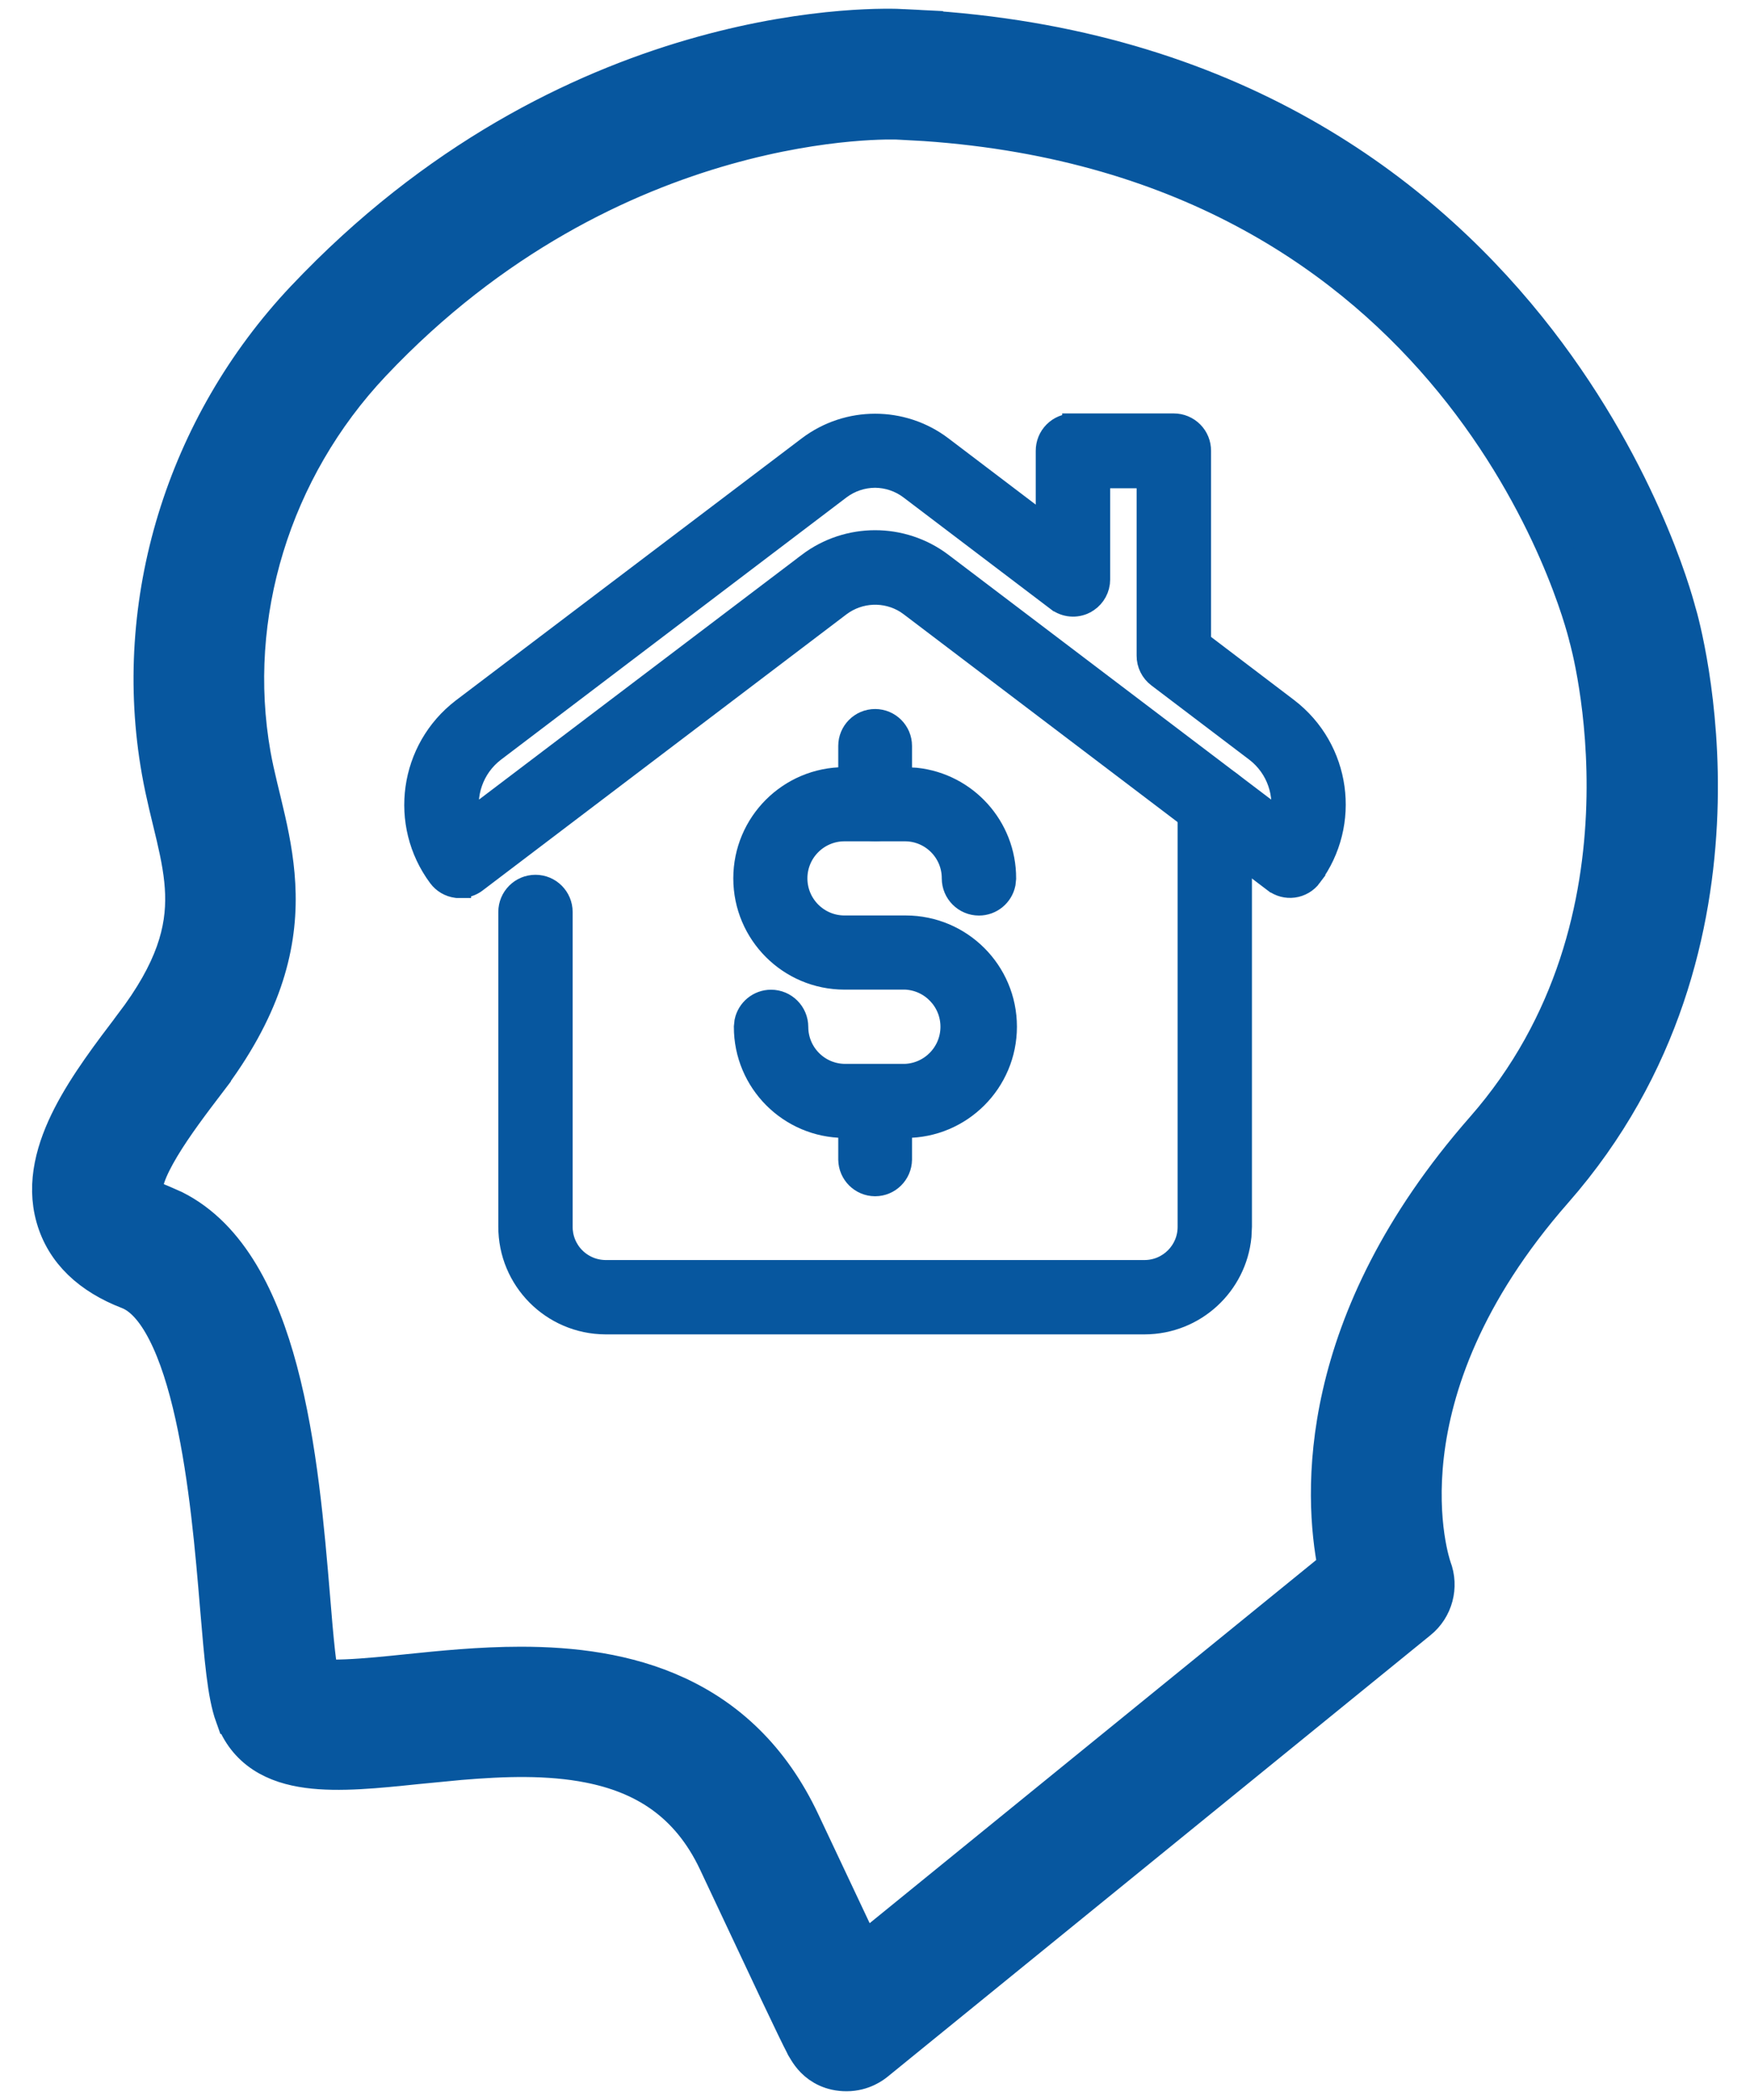
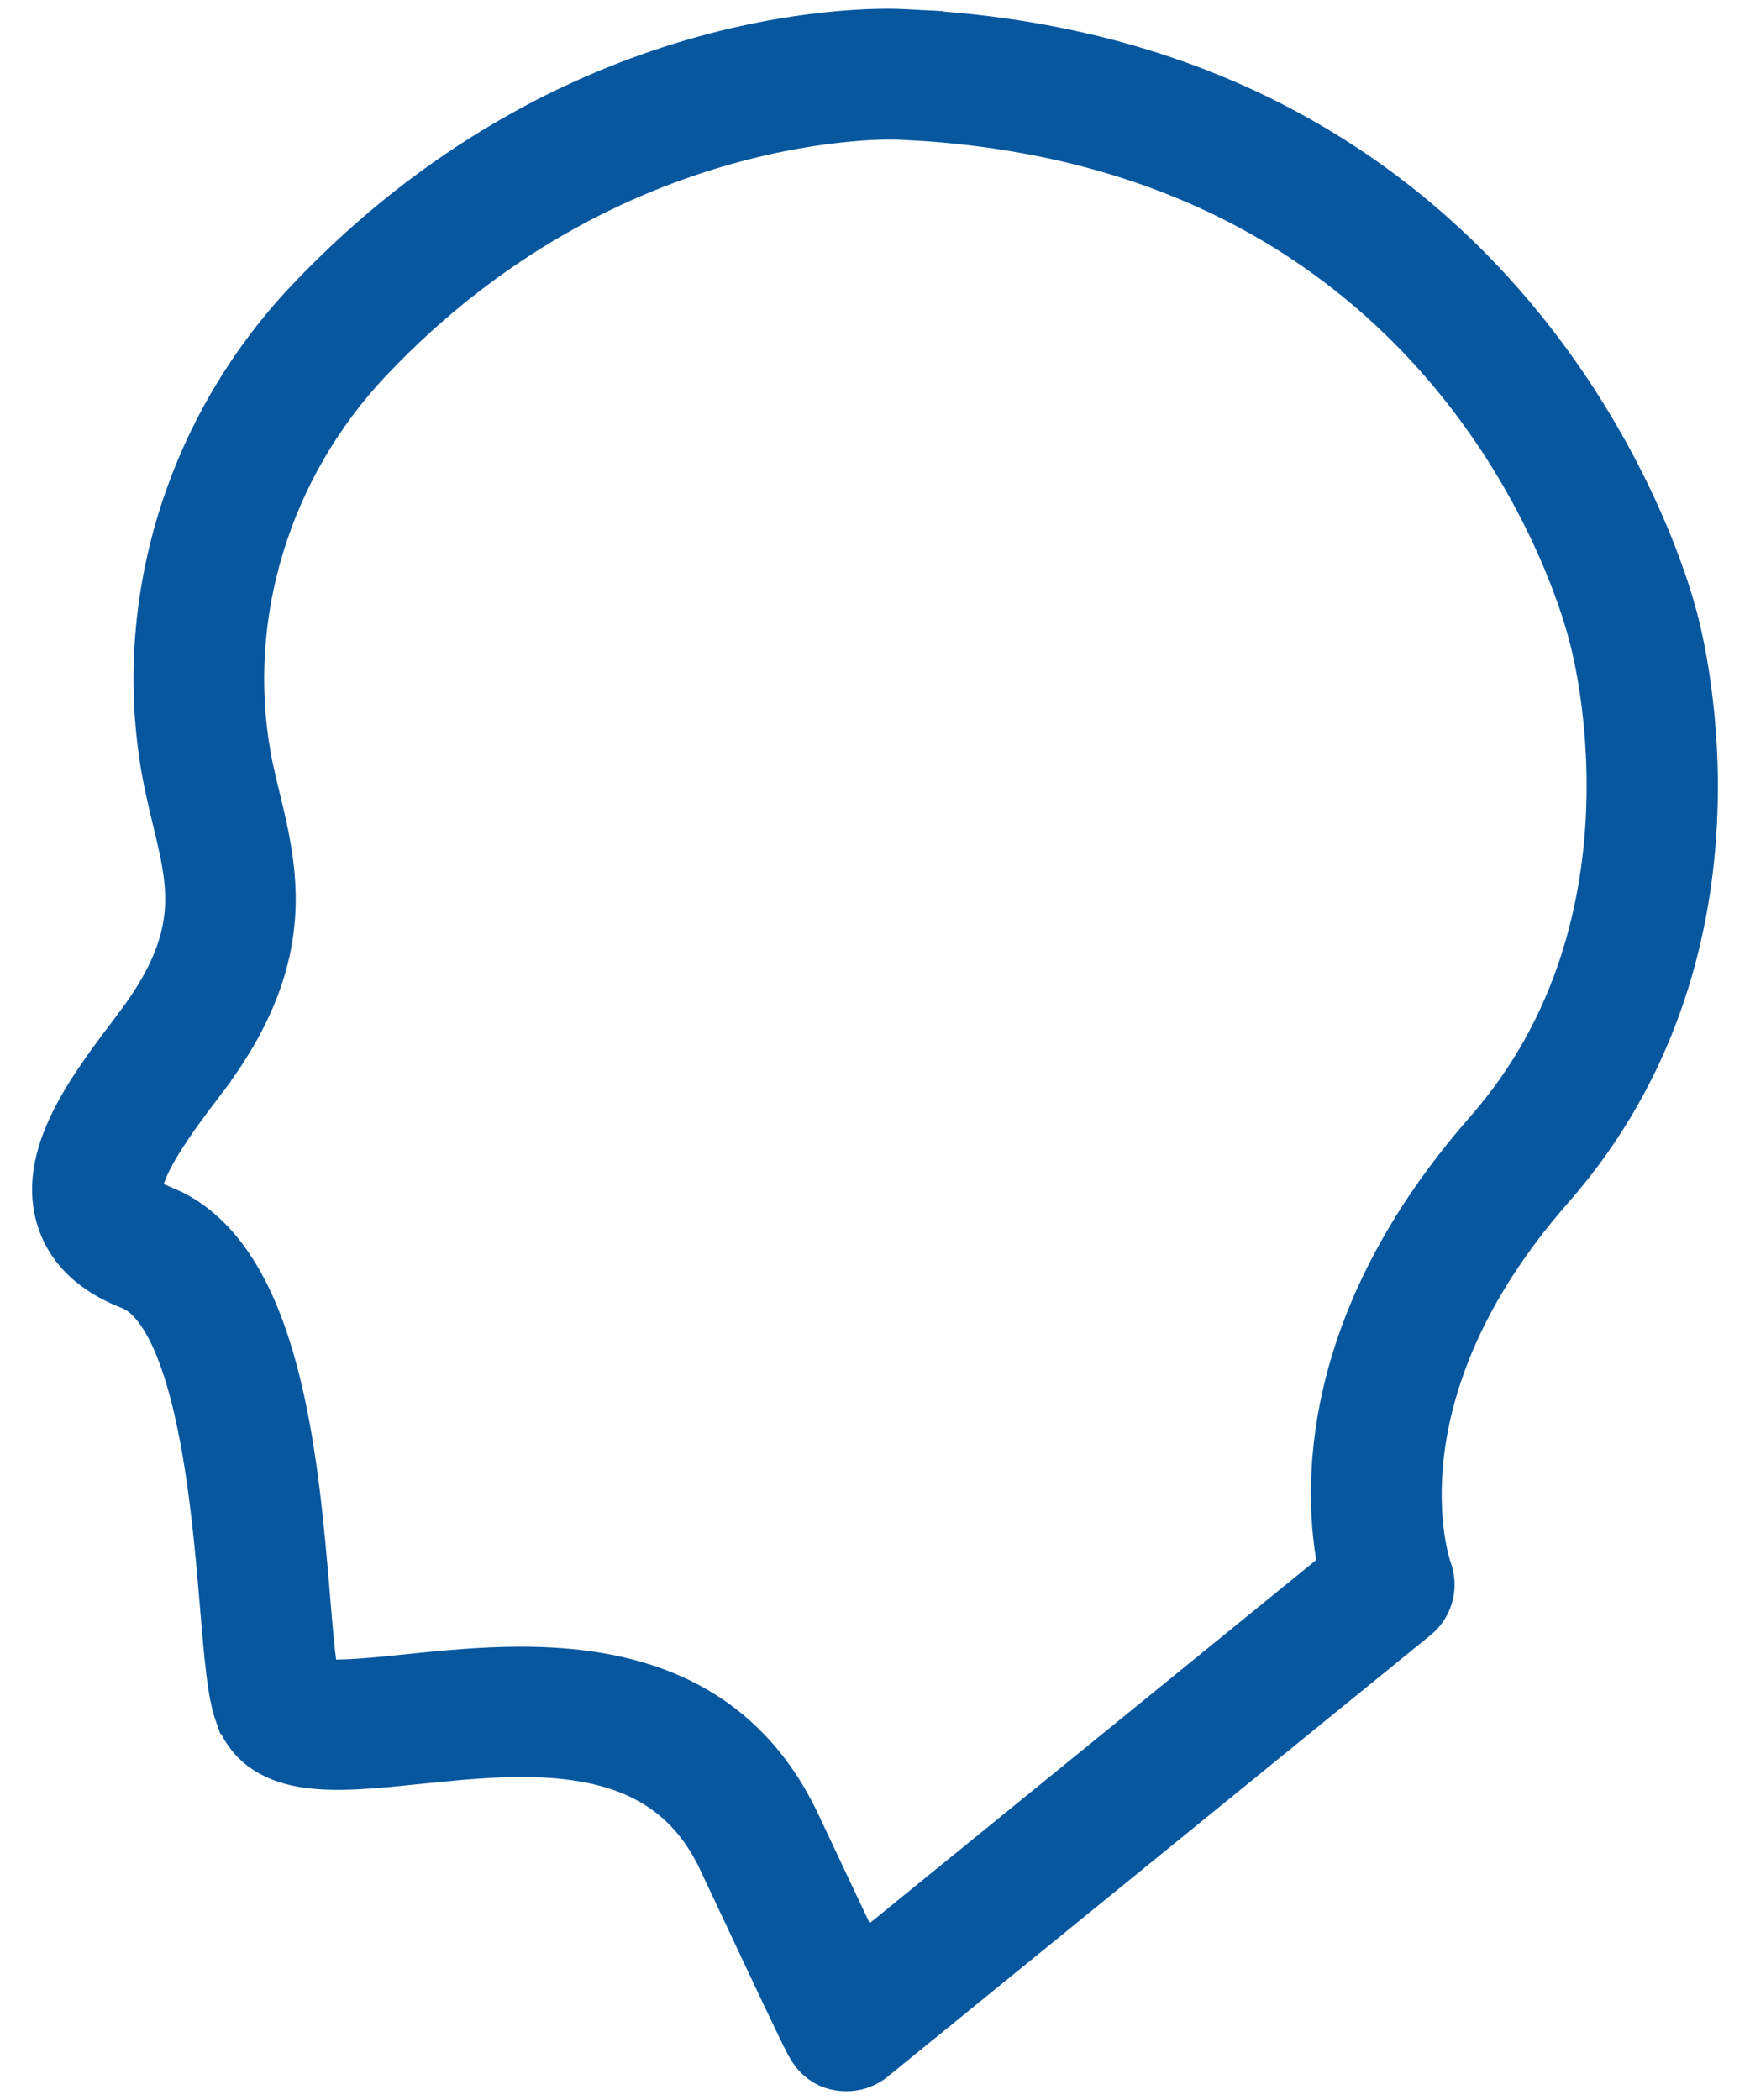
<svg xmlns="http://www.w3.org/2000/svg" width="40" height="48" viewBox="0 0 40 48" fill="none">
  <path d="M20.644 0.607L20.643 0.608C27.882 0.921 32.316 4.232 34.937 7.49C37.436 10.598 38.28 13.65 38.367 13.988H38.369C38.414 14.143 38.949 16.028 38.855 18.581C38.762 21.136 38.039 24.384 35.543 27.229C31.422 31.924 32.752 35.757 32.775 35.827L32.776 35.83C32.944 36.269 32.812 36.769 32.444 37.066L20.039 47.155C19.982 47.201 19.735 47.4 19.349 47.4C18.997 47.4 18.749 47.255 18.59 47.094C18.514 47.017 18.463 46.941 18.429 46.887C18.419 46.871 18.41 46.855 18.403 46.844L18.386 46.817C18.371 46.795 18.361 46.774 18.355 46.761C18.348 46.748 18.343 46.736 18.342 46.732C18.341 46.731 18.341 46.73 18.341 46.73L18.34 46.728L18.341 46.73C18.342 46.733 18.343 46.736 18.346 46.741C18.269 46.596 18.082 46.21 17.771 45.554L16.364 42.565C15.719 41.195 14.677 40.591 13.466 40.352C12.536 40.167 11.52 40.201 10.517 40.286L9.521 40.382C8.642 40.473 7.754 40.567 7.029 40.469C6.66 40.419 6.305 40.316 6.003 40.117C5.693 39.913 5.46 39.622 5.32 39.235H5.319C5.225 38.974 5.165 38.644 5.115 38.241C5.065 37.835 5.021 37.325 4.968 36.693C4.868 35.493 4.726 33.809 4.4 32.346C4.237 31.613 4.032 30.957 3.774 30.452C3.513 29.939 3.227 29.64 2.933 29.526C2.055 29.188 1.447 28.629 1.222 27.836C0.995 27.038 1.232 26.233 1.604 25.508C1.978 24.781 2.524 24.065 3.009 23.427V23.426C3.97 22.165 4.199 21.256 4.174 20.433C4.161 20.007 4.08 19.588 3.973 19.128C3.867 18.677 3.733 18.172 3.637 17.627C2.953 13.768 4.191 9.731 6.936 6.819L7.225 6.519C13.31 0.305 20.22 0.585 20.644 0.607ZM20.523 2.791C20.503 2.79 18.882 2.721 16.582 3.372C14.269 4.027 11.274 5.41 8.526 8.322C6.248 10.737 5.228 14.075 5.789 17.249C5.874 17.729 6.003 18.191 6.125 18.732C6.244 19.258 6.347 19.826 6.358 20.441C6.381 21.692 6.017 23.084 4.749 24.75L4.75 24.751C4.414 25.193 4.009 25.725 3.71 26.224C3.561 26.473 3.446 26.699 3.38 26.891C3.31 27.092 3.313 27.201 3.325 27.244V27.245C3.324 27.241 3.331 27.268 3.393 27.317C3.456 27.369 3.561 27.429 3.722 27.491L3.987 27.608C5.275 28.253 5.979 29.743 6.399 31.317C6.855 33.023 7.018 34.987 7.146 36.515L7.201 37.171C7.22 37.384 7.24 37.587 7.26 37.772C7.286 38.007 7.311 38.191 7.334 38.318C7.346 38.32 7.358 38.323 7.371 38.324C7.509 38.336 7.697 38.336 7.917 38.327C8.355 38.309 8.873 38.255 9.298 38.211C10.067 38.132 10.97 38.039 11.904 38.039C13.079 38.039 14.335 38.186 15.477 38.714C16.629 39.246 17.644 40.156 18.342 41.639C18.988 43.012 19.432 43.95 19.734 44.591L30.52 35.819C30.197 34.177 30 30.239 33.9 25.794C35.988 23.414 36.588 20.633 36.658 18.419C36.693 17.313 36.596 16.355 36.488 15.67C36.381 14.985 36.264 14.578 36.264 14.578L36.261 14.568L36.259 14.558C36.205 14.335 35.49 11.524 33.182 8.705C30.955 5.986 27.234 3.245 21.14 2.825L20.542 2.792H20.537L20.523 2.791Z" fill="#07579F" stroke="#07579F" stroke-width="0.8" />
-   <path d="M20.703 17.785L20.936 17.798C22.086 17.921 22.979 18.896 22.976 20.077L22.963 20.198C22.907 20.471 22.666 20.677 22.376 20.677C22.045 20.677 21.776 20.408 21.776 20.077V20.076C21.778 19.477 21.297 18.988 20.698 18.98H19.303C18.697 18.98 18.205 19.471 18.205 20.077C18.205 20.683 18.697 21.175 19.303 21.175H20.702C21.968 21.175 22.994 22.201 22.994 23.467C22.994 24.733 21.968 25.76 20.702 25.76H19.302C18.042 25.755 17.023 24.732 17.024 23.472L17.037 23.351C17.093 23.078 17.335 22.872 17.624 22.872C17.955 22.872 18.224 23.141 18.225 23.472C18.225 24.071 18.706 24.56 19.306 24.567H20.691C21.28 24.543 21.746 24.058 21.746 23.469C21.746 22.882 21.286 22.399 20.701 22.37H19.303C18.037 22.37 17.011 21.343 17.011 20.077C17.011 18.811 18.037 17.785 19.303 17.785H20.703Z" fill="#07579F" stroke="#07579F" stroke-width="0.5" />
-   <path d="M20.003 16.456C20.33 16.457 20.596 16.722 20.596 17.049V18.381L20.584 18.502C20.53 18.773 20.292 18.978 20.005 18.98H20.001C19.672 18.978 19.408 18.71 19.41 18.381V17.049C19.41 16.722 19.676 16.456 20.003 16.456Z" fill="#07579F" stroke="#07579F" stroke-width="0.5" />
-   <path d="M20.003 24.57C20.33 24.57 20.596 24.835 20.596 25.163V26.506C20.591 26.83 20.329 27.091 20.005 27.093H20.001C19.677 27.091 19.415 26.83 19.41 26.506V25.163C19.41 24.835 19.676 24.57 20.003 24.57Z" fill="#07579F" stroke="#07579F" stroke-width="0.5" />
-   <path d="M27.767 17.767C28.098 17.767 28.366 18.035 28.366 18.366V28.033L28.355 28.259C28.247 29.372 27.311 30.245 26.168 30.25H13.838C12.619 30.244 11.635 29.252 11.64 28.033V20.845C11.64 20.514 11.908 20.245 12.239 20.245C12.57 20.245 12.839 20.514 12.839 20.845V28.036C12.837 28.303 12.941 28.561 13.129 28.751C13.317 28.941 13.573 29.049 13.84 29.051H26.166C26.721 29.047 27.169 28.595 27.167 28.04V18.366C27.167 18.035 27.435 17.767 27.767 17.767Z" fill="#07579F" stroke="#07579F" stroke-width="0.5" />
-   <path d="M26.831 9.7C26.991 9.7 27.145 9.765 27.258 9.879C27.37 9.992 27.432 10.145 27.431 10.305V14.682L29.431 16.202L29.432 16.203C30.626 17.118 30.863 18.821 29.967 20.029L29.968 20.03C29.872 20.16 29.727 20.246 29.566 20.268C29.41 20.289 29.25 20.247 29.124 20.151H29.123L20.806 13.841L20.715 13.777C20.249 13.484 19.645 13.506 19.199 13.841L10.88 20.155L10.878 20.157C10.774 20.235 10.647 20.276 10.517 20.275V20.276H10.451L10.435 20.274C10.274 20.253 10.129 20.168 10.033 20.038C9.136 18.83 9.375 17.125 10.569 16.21L10.57 16.209L18.479 10.217C19.38 9.536 20.625 9.536 21.526 10.217L21.527 10.218L23.924 12.038V10.307C23.923 10.146 23.985 9.992 24.099 9.878C24.212 9.764 24.367 9.7 24.528 9.701V9.7H26.831ZM20.002 10.899C19.712 10.9 19.43 10.995 19.199 11.169L11.295 17.169C10.805 17.546 10.596 18.17 10.735 18.752L18.479 12.88V12.879C19.38 12.199 20.625 12.199 21.526 12.879L21.527 12.88L29.269 18.752C29.408 18.17 29.2 17.546 28.711 17.169L26.469 15.468C26.317 15.354 26.228 15.174 26.23 14.984V10.911H25.125V13.241L25.12 13.325C25.094 13.518 24.974 13.689 24.798 13.779L24.797 13.78C24.594 13.883 24.35 13.861 24.168 13.724H24.167L20.805 11.173C20.574 10.997 20.292 10.901 20.002 10.899Z" fill="#07579F" stroke="#07579F" stroke-width="0.5" />
</svg>